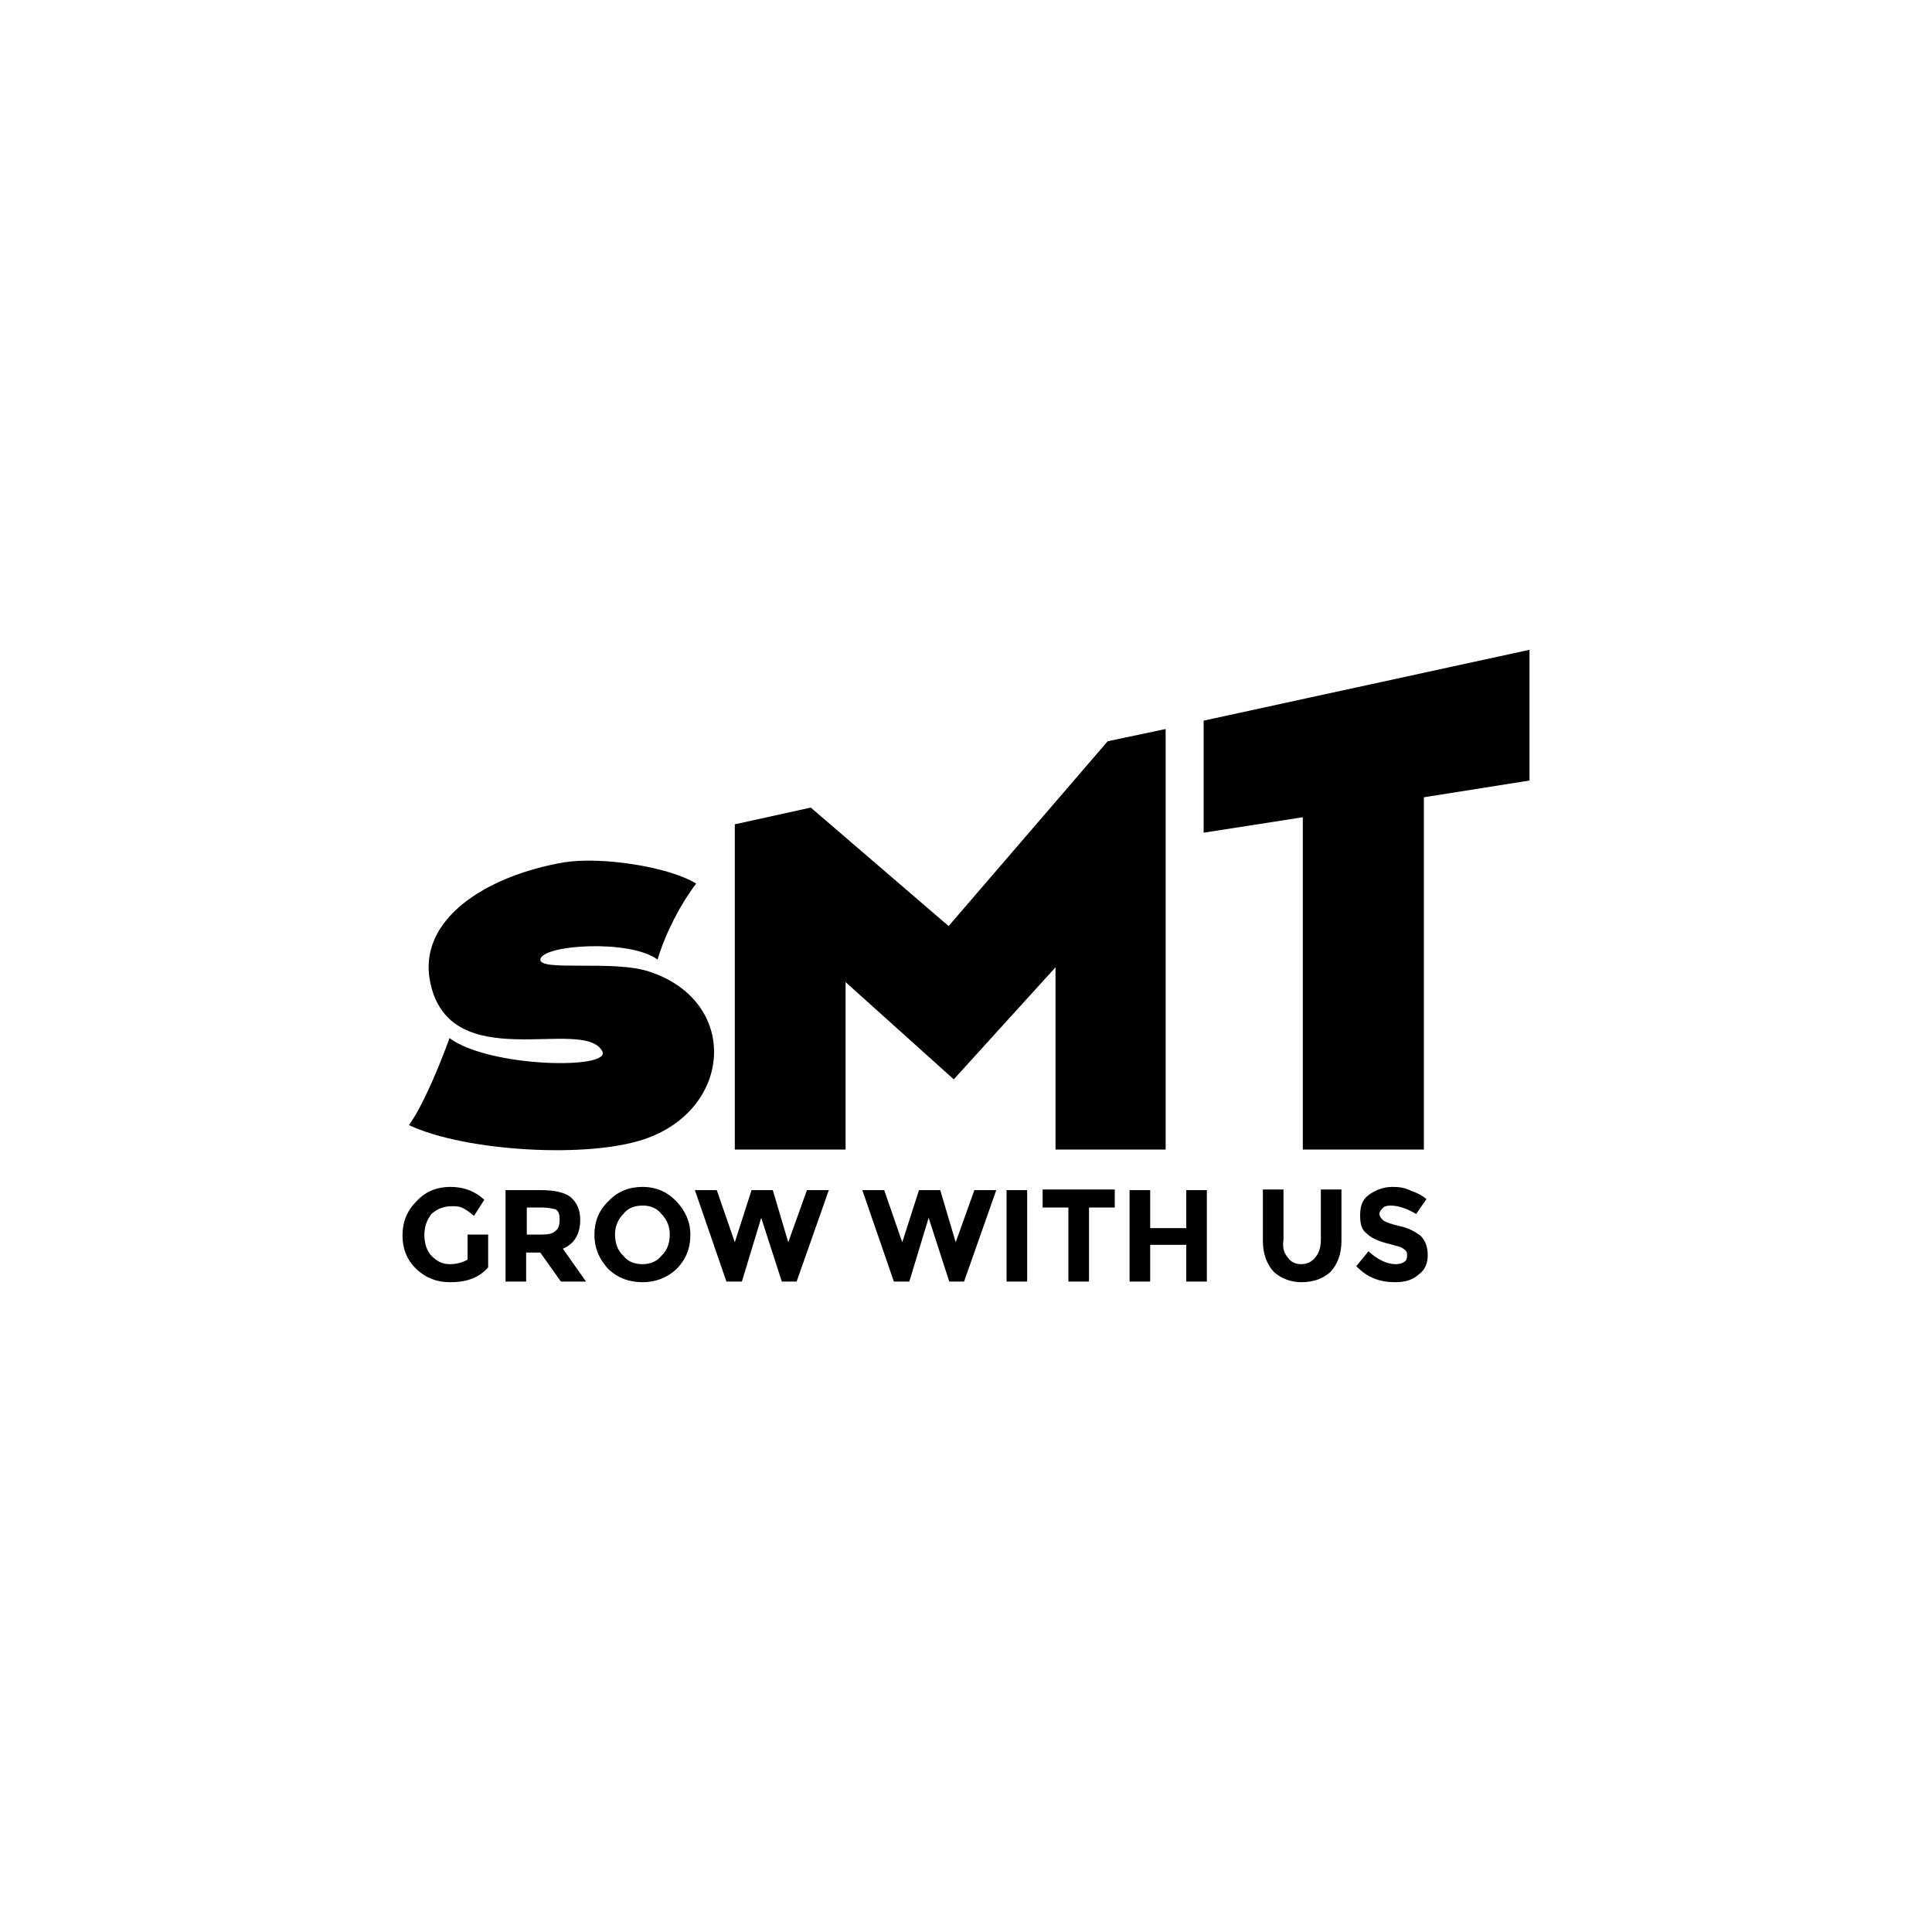
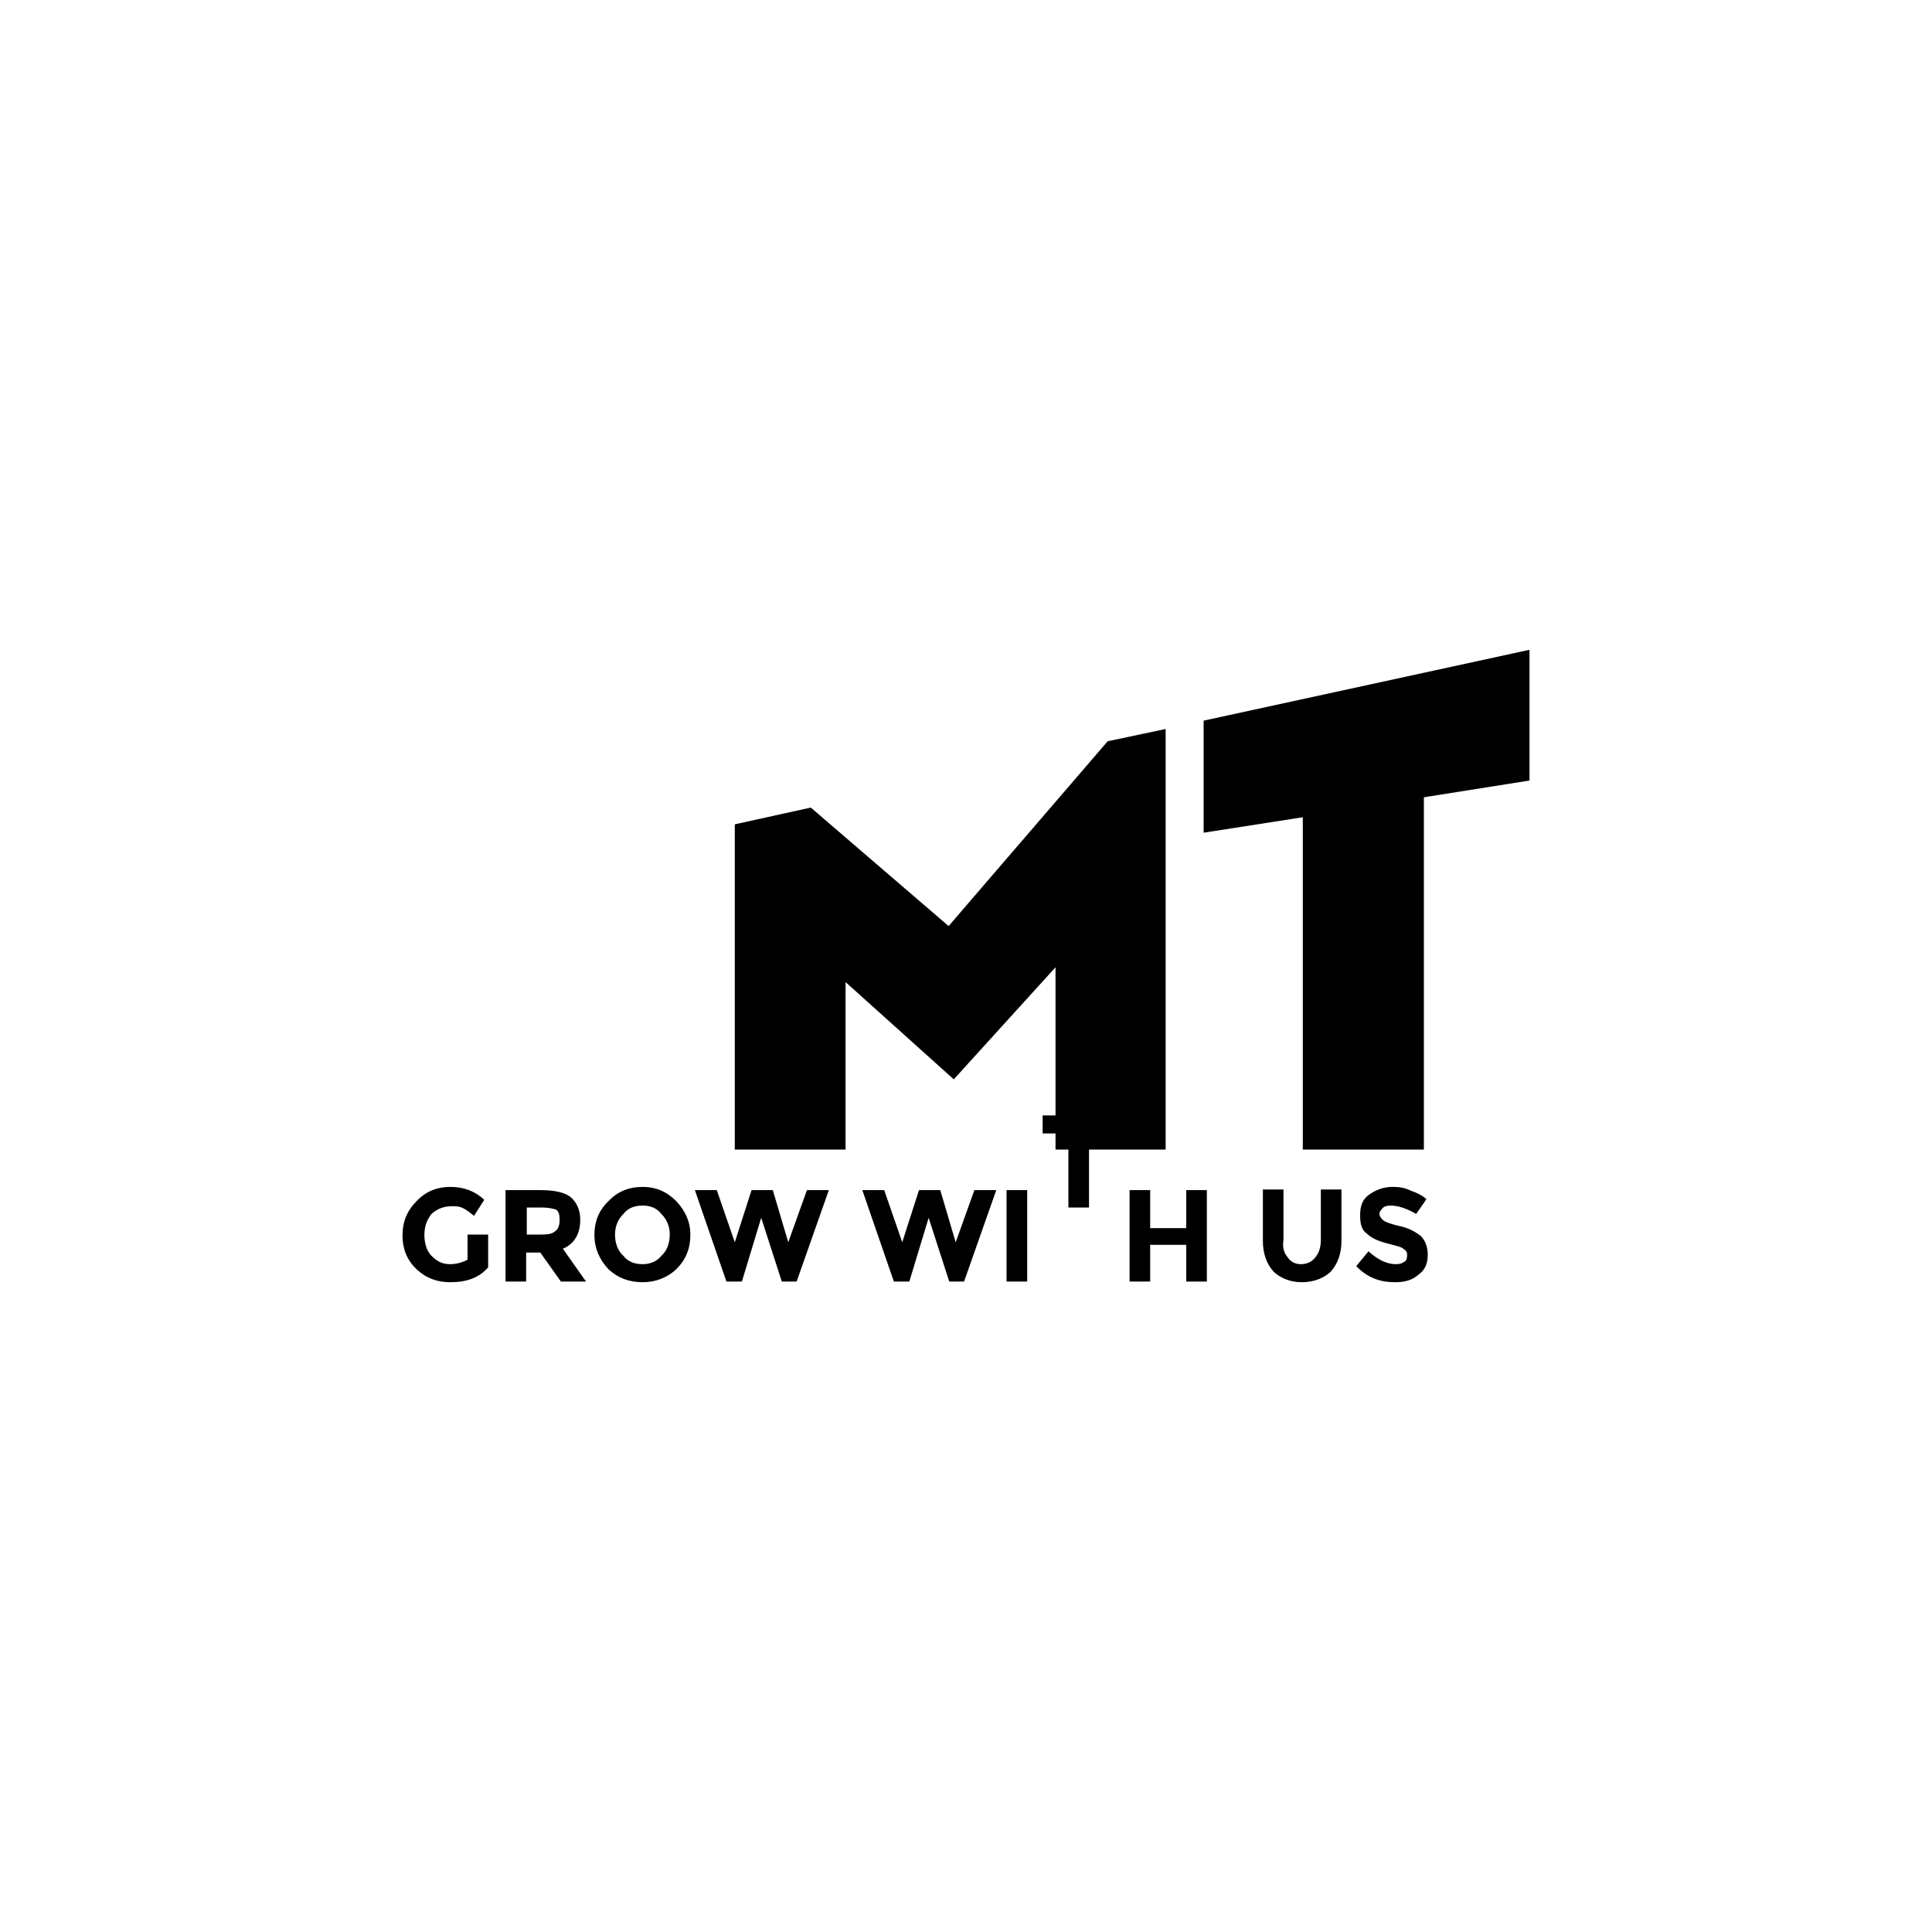
<svg xmlns="http://www.w3.org/2000/svg" version="1.1" id="Layer_1" x="0px" y="0px" viewBox="0 0 300 300" style="enable-background:new 0 0 300 300;" xml:space="preserve">
  <g>
    <polygon points="202.3,126.9 186.9,129.3 186.9,111.9 237.5,100.9 237.5,121.2 221.1,123.8 221.1,178.5 202.3,178.5  " />
    <polygon points="163.9,178.5 163.9,150.2 148.1,167.6 131.3,152.5 131.3,178.5 114.1,178.5 114.1,128 125.9,125.4 147.3,143.8    172,115.1 181,113.2 181,178.5  " />
-     <path d="M63.5,174.7c2.2-3,4.9-9.6,6.3-13.5c6.2,4.6,25.4,4.9,23.7,2c-3-5.4-23.7,4.1-26.7-10.7c-2-9.7,8.6-16.5,20.8-18.6   c5.6-0.9,16.1,0.6,20.5,3.3c-2.3,3-4.7,7.5-6,11.8c-4.3-3.2-18-2.3-18.2,0c-0.1,1.9,11.5,0,17,1.9c13.8,4.6,12.9,20.9-0.3,25.8   C91.8,180,72.1,178.8,63.5,174.7L63.5,174.7z" />
-     <path d="M72.6,191.7h3.2v5.1c-1.4,1.6-3.3,2.3-5.9,2.3c-2,0-3.7-0.6-5.2-2s-2.2-3.2-2.2-5.2c0-2.2,0.7-3.9,2.2-5.4   c1.4-1.5,3.2-2.2,5.2-2.2c2.2,0,3.9,0.7,5.3,2l-1.6,2.5c-0.7-0.6-1.3-1-1.7-1.2c-0.6-0.3-1.1-0.3-1.7-0.3c-1.3,0-2.3,0.4-3.2,1.2   c-0.7,0.9-1.1,1.9-1.1,3.3c0,1.3,0.4,2.5,1.1,3.2c0.9,0.9,1.7,1.3,2.9,1.3c1,0,2-0.3,2.7-0.7V191.7z M90.1,189.4   c0,2.3-1,3.8-2.7,4.5l3.6,5.1h-3.9l-3.2-4.5h-2.2v4.5h-3.2v-14.2h5.3c2.2,0,3.7,0.3,4.7,1C89.5,186.6,90.1,187.8,90.1,189.4   L90.1,189.4z M84.1,191.7c1,0,1.7-0.1,2.2-0.6c0.4-0.3,0.6-0.9,0.6-1.7c0-0.7-0.1-1.3-0.6-1.6c-0.4-0.1-1.1-0.3-2.2-0.3h-2.3v4.2   H84.1z M104,191.7c0-1.2-0.4-2.3-1.3-3.2c-0.7-0.9-1.7-1.3-2.9-1.3c-1.3,0-2.3,0.4-3,1.3c-0.9,0.9-1.3,2-1.3,3.2   c0,1.3,0.4,2.5,1.3,3.3c0.7,0.9,1.7,1.3,3,1.3c1.1,0,2.2-0.4,2.9-1.3C103.6,194.2,104,193,104,191.7L104,191.7z M105,197.1   c-1.4,1.3-3.2,2-5.2,2c-2.2,0-3.9-0.7-5.3-2c-1.4-1.5-2.2-3.2-2.2-5.4c0-2,0.7-3.8,2.2-5.2c1.4-1.5,3.2-2.2,5.3-2.2   c2,0,3.7,0.7,5.2,2.2c1.4,1.5,2.2,3.2,2.2,5.2C107.2,193.9,106.5,195.6,105,197.1L105,197.1z M114.1,192.9l2.6-8.1h3.3l2.4,8.1   l2.9-8.1h3.4l-5,14.2h-2.3l-3.2-9.9l-3,9.9h-2.4l-4.9-14.2h3.4L114.1,192.9z M140.1,192.9l2.6-8.1h3.3l2.4,8.1l2.9-8.1h3.4l-5,14.2   h-2.3l-3.2-9.9l-3,9.9h-2.4l-4.9-14.2h3.4L140.1,192.9z M156.3,184.8h3.2V199h-3.2V184.8z M169.1,187.5V199h-3.2v-11.5h-4v-2.8   h11.2v2.8H169.1z M184.2,184.8h3.2V199h-3.2v-5.7h-5.6v5.7h-3.2v-14.2h3.2v5.9h5.6V184.8z M200,195.3c0.4,0.6,1.1,1,2,1   c1,0,1.7-0.4,2.2-1c0.6-0.7,0.9-1.6,0.9-2.8v-7.8h3.2v8c0,2-0.6,3.6-1.7,4.8c-1.1,1-2.6,1.6-4.5,1.6c-1.7,0-3.2-0.6-4.3-1.6   c-1.1-1.2-1.7-2.8-1.7-4.8v-8h3.2v7.8C199.1,193.8,199.4,194.6,200,195.3L200,195.3z M215.9,187.2c-0.4,0-0.9,0.1-1.1,0.3   c-0.3,0.3-0.6,0.6-0.6,1s0.3,0.7,0.6,1c0.4,0.3,1.3,0.6,2.6,0.9c1.4,0.3,2.4,0.9,3.2,1.5c0.7,0.7,1.1,1.7,1.1,3   c0,1.2-0.4,2.3-1.4,3c-1,0.9-2.2,1.2-3.7,1.2c-2.3,0-4.3-0.7-6-2.5l1.9-2.3c1.4,1.3,2.9,2,4.2,2c0.6,0,1-0.1,1.4-0.4   c0.3-0.1,0.4-0.6,0.4-1c0-0.4-0.1-0.7-0.6-1c-0.3-0.3-1-0.4-2-0.7c-1.7-0.4-2.9-0.9-3.6-1.6c-0.9-0.6-1.1-1.6-1.1-2.9   c0-1.5,0.4-2.5,1.4-3.2c1-0.7,2.2-1.2,3.6-1.2c1,0,1.9,0.1,2.9,0.6c0.9,0.3,1.7,0.7,2.4,1.3l-1.6,2.3   C218.5,187.7,217.2,187.2,215.9,187.2L215.9,187.2z" />
+     <path d="M72.6,191.7h3.2v5.1c-1.4,1.6-3.3,2.3-5.9,2.3c-2,0-3.7-0.6-5.2-2s-2.2-3.2-2.2-5.2c0-2.2,0.7-3.9,2.2-5.4   c1.4-1.5,3.2-2.2,5.2-2.2c2.2,0,3.9,0.7,5.3,2l-1.6,2.5c-0.7-0.6-1.3-1-1.7-1.2c-0.6-0.3-1.1-0.3-1.7-0.3c-1.3,0-2.3,0.4-3.2,1.2   c-0.7,0.9-1.1,1.9-1.1,3.3c0,1.3,0.4,2.5,1.1,3.2c0.9,0.9,1.7,1.3,2.9,1.3c1,0,2-0.3,2.7-0.7V191.7z M90.1,189.4   c0,2.3-1,3.8-2.7,4.5l3.6,5.1h-3.9l-3.2-4.5h-2.2v4.5h-3.2v-14.2h5.3c2.2,0,3.7,0.3,4.7,1C89.5,186.6,90.1,187.8,90.1,189.4   L90.1,189.4z M84.1,191.7c1,0,1.7-0.1,2.2-0.6c0.4-0.3,0.6-0.9,0.6-1.7c0-0.7-0.1-1.3-0.6-1.6c-0.4-0.1-1.1-0.3-2.2-0.3h-2.3v4.2   H84.1z M104,191.7c0-1.2-0.4-2.3-1.3-3.2c-0.7-0.9-1.7-1.3-2.9-1.3c-1.3,0-2.3,0.4-3,1.3c-0.9,0.9-1.3,2-1.3,3.2   c0,1.3,0.4,2.5,1.3,3.3c0.7,0.9,1.7,1.3,3,1.3c1.1,0,2.2-0.4,2.9-1.3C103.6,194.2,104,193,104,191.7L104,191.7z M105,197.1   c-1.4,1.3-3.2,2-5.2,2c-2.2,0-3.9-0.7-5.3-2c-1.4-1.5-2.2-3.2-2.2-5.4c0-2,0.7-3.8,2.2-5.2c1.4-1.5,3.2-2.2,5.3-2.2   c2,0,3.7,0.7,5.2,2.2c1.4,1.5,2.2,3.2,2.2,5.2C107.2,193.9,106.5,195.6,105,197.1L105,197.1z M114.1,192.9l2.6-8.1h3.3l2.4,8.1   l2.9-8.1h3.4l-5,14.2h-2.3l-3.2-9.9l-3,9.9h-2.4l-4.9-14.2h3.4L114.1,192.9z M140.1,192.9l2.6-8.1h3.3l2.4,8.1l2.9-8.1h3.4l-5,14.2   h-2.3l-3.2-9.9l-3,9.9h-2.4l-4.9-14.2h3.4L140.1,192.9z M156.3,184.8h3.2V199h-3.2V184.8z M169.1,187.5h-3.2v-11.5h-4v-2.8   h11.2v2.8H169.1z M184.2,184.8h3.2V199h-3.2v-5.7h-5.6v5.7h-3.2v-14.2h3.2v5.9h5.6V184.8z M200,195.3c0.4,0.6,1.1,1,2,1   c1,0,1.7-0.4,2.2-1c0.6-0.7,0.9-1.6,0.9-2.8v-7.8h3.2v8c0,2-0.6,3.6-1.7,4.8c-1.1,1-2.6,1.6-4.5,1.6c-1.7,0-3.2-0.6-4.3-1.6   c-1.1-1.2-1.7-2.8-1.7-4.8v-8h3.2v7.8C199.1,193.8,199.4,194.6,200,195.3L200,195.3z M215.9,187.2c-0.4,0-0.9,0.1-1.1,0.3   c-0.3,0.3-0.6,0.6-0.6,1s0.3,0.7,0.6,1c0.4,0.3,1.3,0.6,2.6,0.9c1.4,0.3,2.4,0.9,3.2,1.5c0.7,0.7,1.1,1.7,1.1,3   c0,1.2-0.4,2.3-1.4,3c-1,0.9-2.2,1.2-3.7,1.2c-2.3,0-4.3-0.7-6-2.5l1.9-2.3c1.4,1.3,2.9,2,4.2,2c0.6,0,1-0.1,1.4-0.4   c0.3-0.1,0.4-0.6,0.4-1c0-0.4-0.1-0.7-0.6-1c-0.3-0.3-1-0.4-2-0.7c-1.7-0.4-2.9-0.9-3.6-1.6c-0.9-0.6-1.1-1.6-1.1-2.9   c0-1.5,0.4-2.5,1.4-3.2c1-0.7,2.2-1.2,3.6-1.2c1,0,1.9,0.1,2.9,0.6c0.9,0.3,1.7,0.7,2.4,1.3l-1.6,2.3   C218.5,187.7,217.2,187.2,215.9,187.2L215.9,187.2z" />
  </g>
</svg>